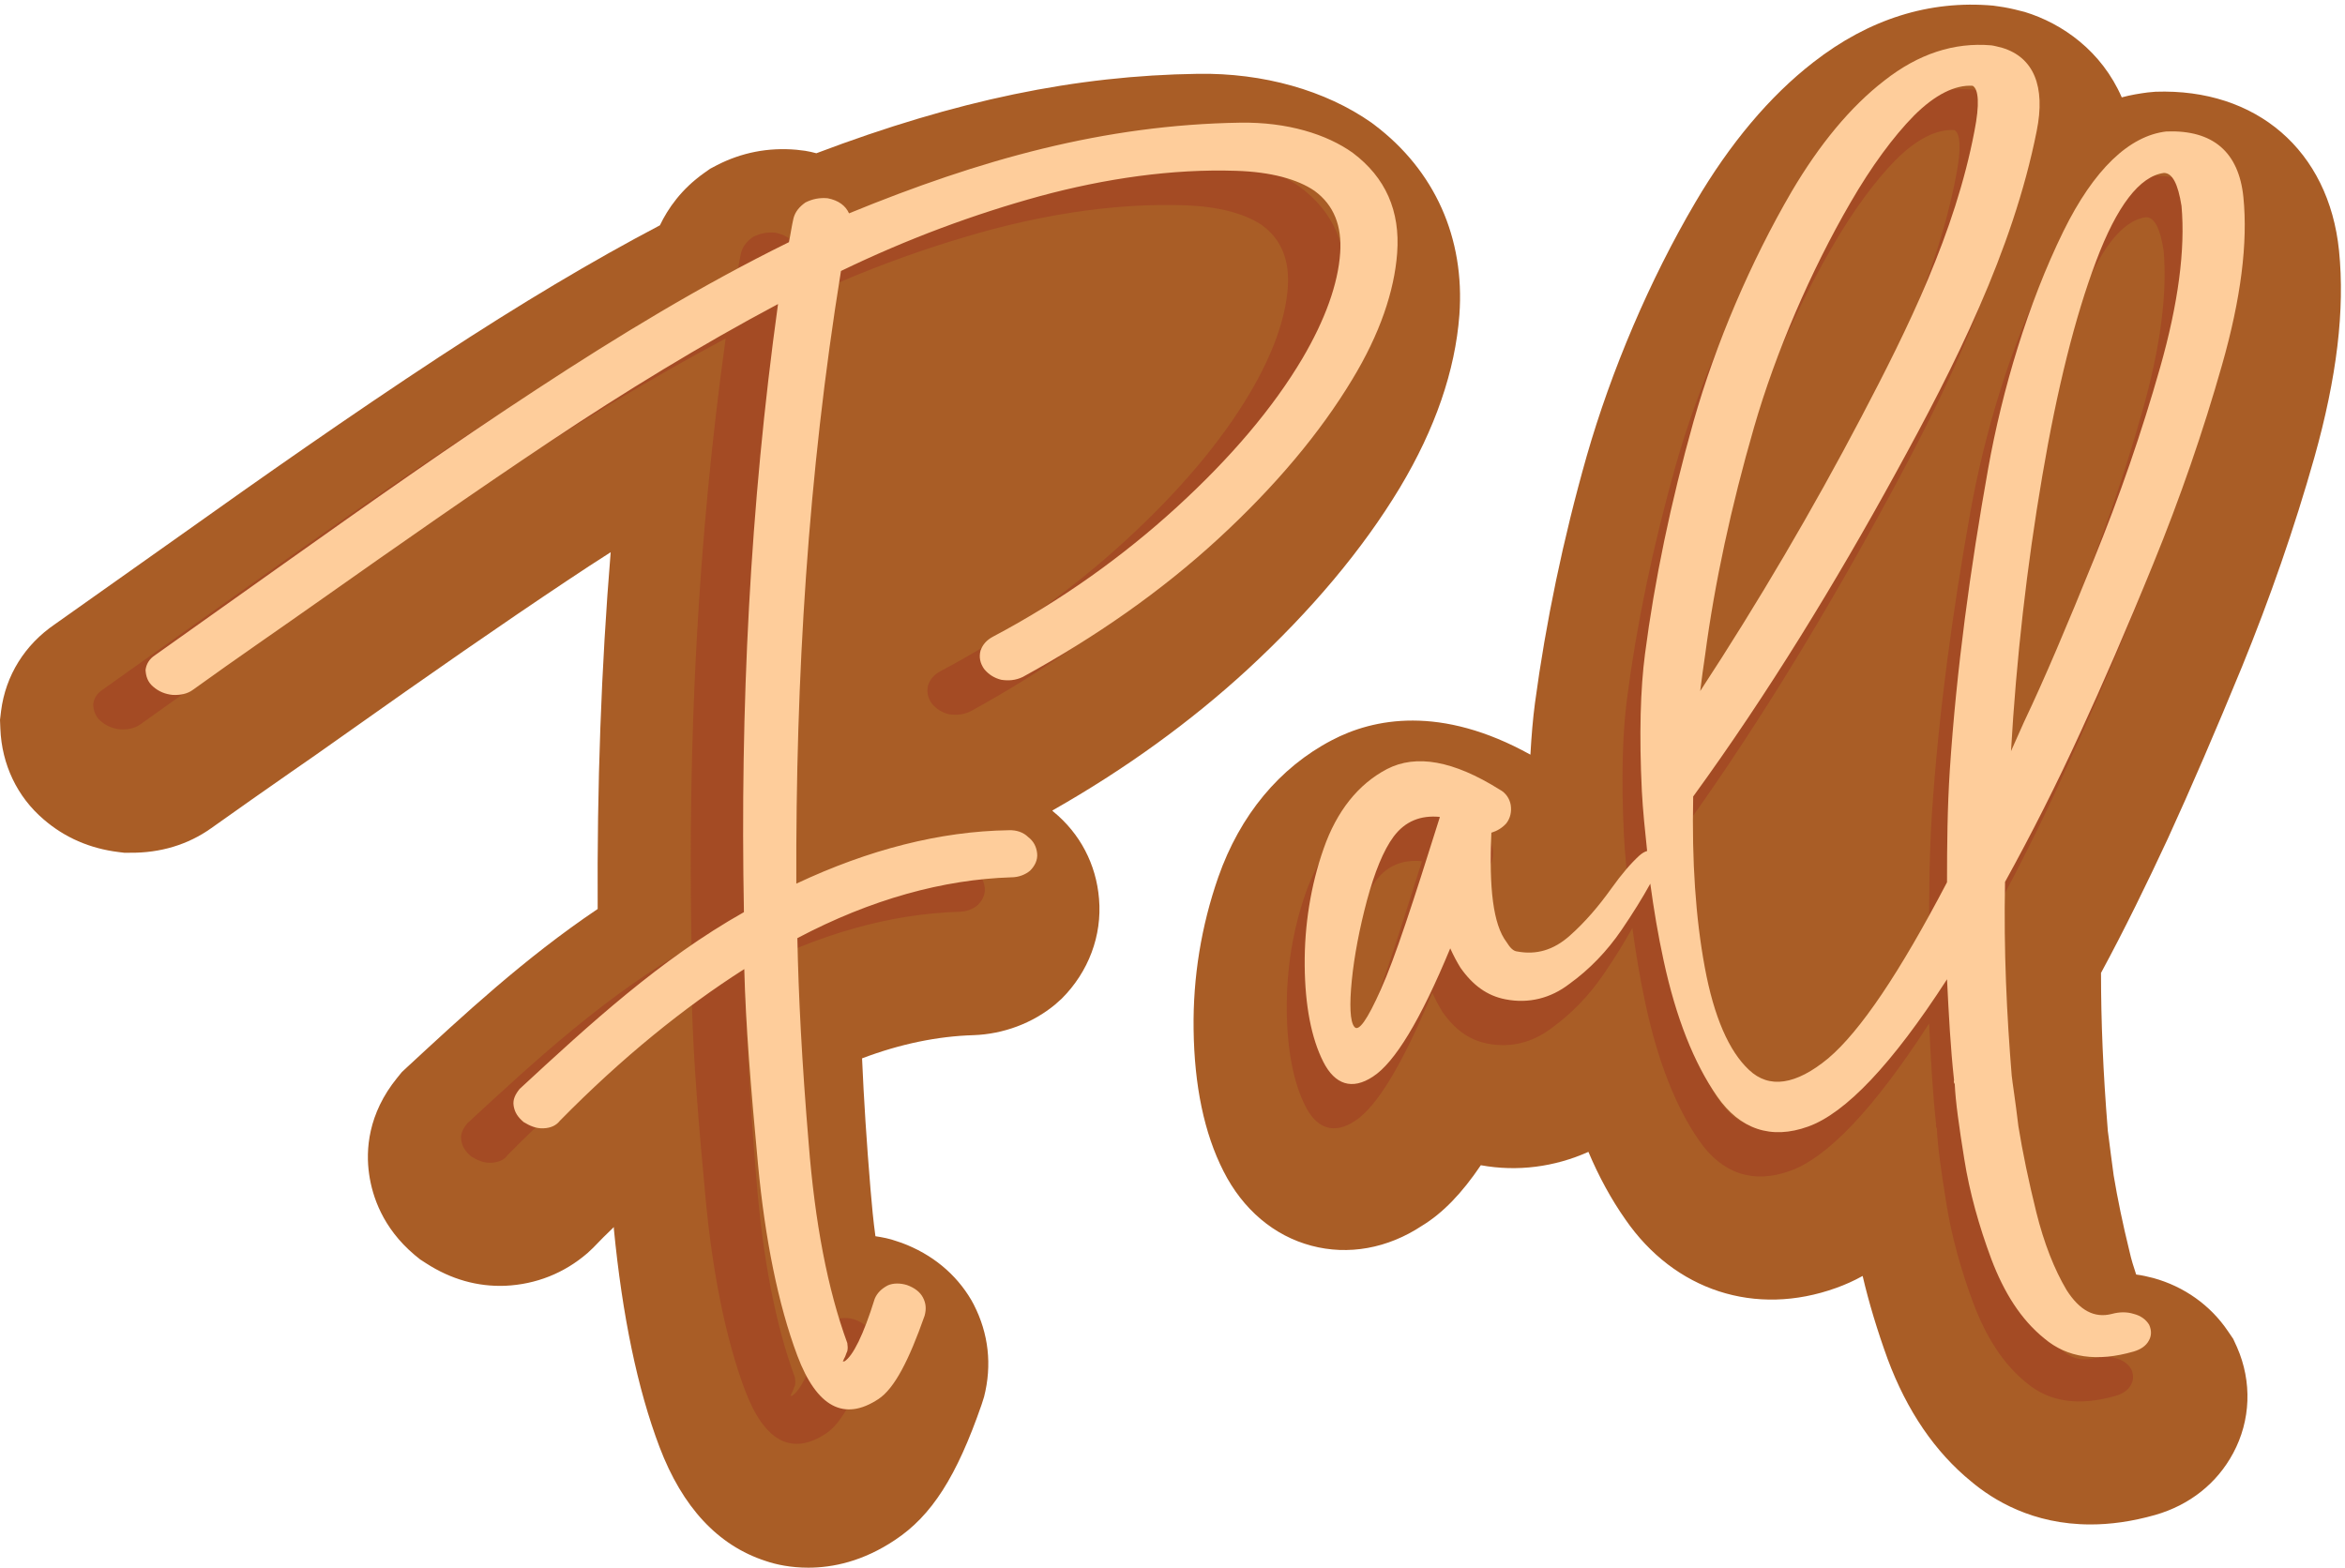
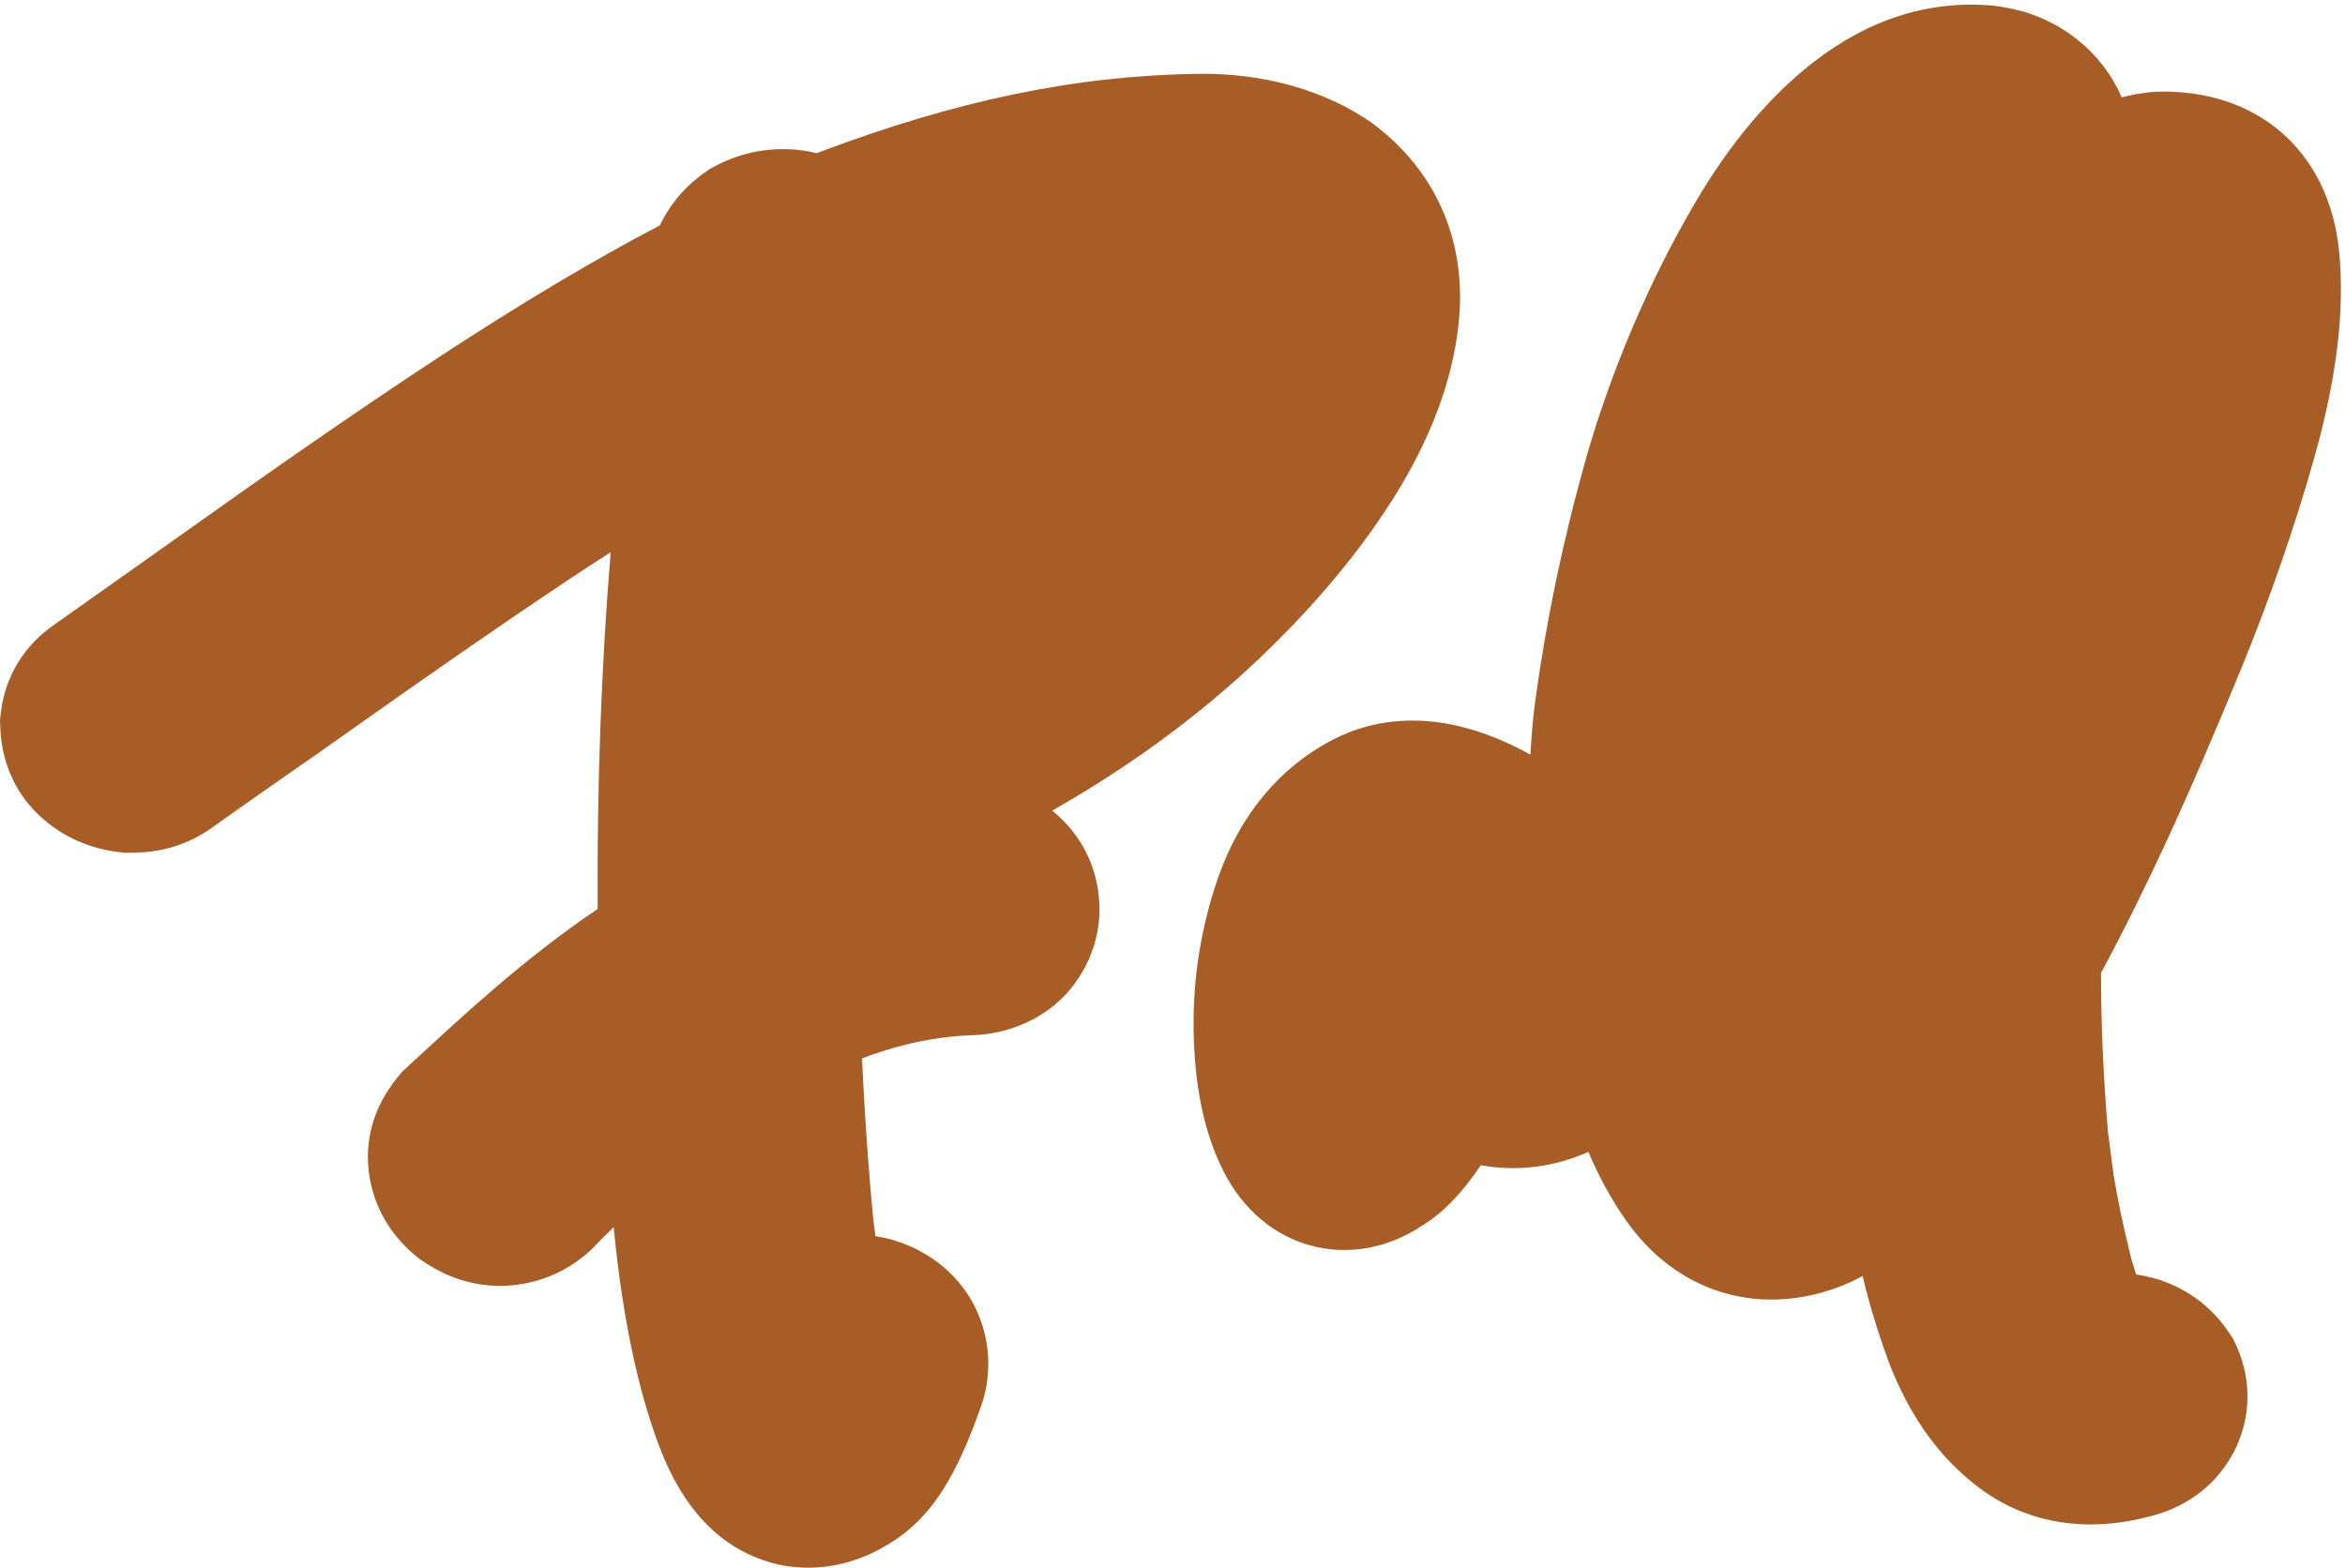
<svg xmlns="http://www.w3.org/2000/svg" height="446.0" preserveAspectRatio="xMidYMid meet" version="1.0" viewBox="18.0 157.7 667.0 446.0" width="667.0" zoomAndPan="magnify">
  <g>
    <g id="change1_1">
      <path d="M123,491.8c-1-6.8-0.4-17.2,8-27.5l1.3-1.6l1.5-1.4c15.9-14.7,33.4-31,54.2-45c-0.2-35,1-68.7,3.7-101.5 c-4.1,2.6-8.2,5.3-12.4,8.1c-18.6,12.4-38.5,26.2-64.6,44.7c-4.5,3.2-9.2,6.5-14,9.8c-7.3,5.1-14.9,10.4-22.6,15.9 c-6.6,4.7-14.5,7.1-23.2,7l-1.6,0l-1.6-0.2c-8.1-1-15.3-4.1-21.3-9.3c-7.5-6.4-11.9-15.6-12.3-25.8l-0.1-2.5l0.3-2.5 c1.3-10.2,6.8-18.9,15.3-24.7c11.4-8.1,23.6-16.7,36.3-25.7c21.9-15.6,47.5-33.6,73.1-50.4c23.2-15.2,43.5-27.3,62.7-37.4 c2.3-4.8,6.1-10.3,12.6-14.9l1.7-1.2l1.9-1c7-3.6,14.6-5.1,22.6-4.4l2.5,0.3c1.1,0.2,2.2,0.4,3.2,0.7 c39.9-15.1,73.8-22.1,108.5-22.6c18.6-0.3,36.3,4.7,49.4,13.9l0.8,0.6c17.2,13,25.8,32.2,24.2,54.1c-1.2,15.9-6.9,32.4-16.9,49.1 c-10.6,17.6-25.2,35-43.4,51.8c-16.1,14.8-34.7,28.3-55.5,40.1l0.3,0.3c7.6,6.2,12.2,15,13,24.8c0.9,10.5-3,20.8-10.6,28.4 l-1.9,1.7c-6.4,5.3-14.7,8.4-23.2,8.7c-10.2,0.3-20.9,2.5-31.7,6.6c0.5,11.6,1.3,24,2.4,37.2c0.4,4.7,0.8,9.1,1.4,13.4 c2,0.3,4.1,0.7,6,1.4l1.5,0.5c8.6,3.2,15.4,8.8,19.8,16.3l0.7,1.3c4.2,8.2,5.2,17.2,2.9,26.2l-0.7,2.2 c-7.1,20.5-14.2,31.6-24.6,38.5c-9.1,6.1-17.7,7.9-24.7,7.9c-5,0-9.2-0.9-12.1-1.9c-13.6-4.4-23.7-15.3-30.2-32.4 c-6.3-16.6-10.6-37.5-13-62.1l0-0.5c-2,1.9-4,3.9-5.9,5.9l-1.6,1.5c-6.6,5.7-14.6,8.9-23.4,9.3c-7.8,0.3-15.4-1.8-22.5-6.4 l-1.7-1.1l-1.6-1.3C126.8,507,123.9,498,123,491.8z M439.2,489.2c10.4,1.9,21,0.5,30.6-3.8c3,7.1,6.5,13.5,10.5,19.2 c14,20.3,37,27.8,60,19.5c2.5-0.9,5-2,7.5-3.4c1.8,7.7,4.2,15.6,7.1,23.6c5.5,14.8,13.5,26.5,23.8,34.9 c6.2,5.2,17.4,12.2,33.9,12.2c5.6,0,11.7-0.8,18.4-2.7c9.8-2.8,17.6-9,22.2-17.6c5-9.3,5.4-20.3,1.1-30.1l-1.1-2.4l-1.5-2.2 c-5-7.4-12.5-12.7-21.2-15.1c-1.6-0.4-3.2-0.8-4.9-1c-0.7-2.1-1.4-4.3-1.9-6.6c-1.9-7.7-3.4-15-4.5-21.6c-0.6-4.6-1.1-8.1-1.4-10.7 c-0.1-1-0.3-1.9-0.3-2.5c-1.3-16.2-1.9-30.5-1.9-44.4c6.7-12.4,13-25.3,19-38.2c6.6-14.4,13.7-30.9,21.1-48.9 c7.9-19.4,14.9-39.4,20.6-59.6c6.4-22.8,8.7-42,7-58.8c-2.9-28.5-23.5-46.2-52.2-45.2l-2.2,0.2c-2.3,0.3-4.8,0.7-7.4,1.4 c-5.7-13.1-16.8-21-27.6-24.3l-1.6-0.4c-1.5-0.4-3.7-0.9-6-1.2l-1.4-0.2c-18.1-1.6-35.3,3.8-51.1,16.1 c-12.5,9.7-23.8,23.2-33.6,39.9c-13,22.1-23.9,47.8-30.9,72.2c-6.7,23.6-11.6,47.2-14.7,70.2c-0.6,4.5-1,9.4-1.3,14.7 c-25.6-14.2-44.7-10.3-56.5-4.1c-14.9,7.8-26.1,21.3-32.3,39c-4.8,13.8-7.2,28.4-7,43.2c0.2,16,3,29.6,8.5,40.4 c5.5,10.9,14.4,18.4,25,21.2c10.5,2.8,21.7,0.8,31.5-5.7C428.4,502.8,433.8,497.2,439.2,489.2z" fill="#A95D26" />
    </g>
    <g id="change2_1">
-       <path d="M157.7,488.5c-2.1,0.1-3.9-0.7-5.7-1.8c-1.6-1.4-2.5-2.7-2.8-4.6c-0.3-1.8,0.5-3.3,1.7-4.8 c20-18.5,39.9-36.8,63.8-50.3c-1.1-58.2,1.7-115.3,9.7-173c-22,11.7-43.7,25-64.4,38.8c-21.9,14.6-43.9,30-65.3,45.1 c-11.3,8-23.9,16.6-36.8,25.9c-1.5,1.1-3.5,1.5-5.7,1.4c-2-0.2-3.9-0.9-5.6-2.4c-1.5-1.3-2-2.9-2.1-4.7c0.2-1.6,1-3.1,2.7-4.2 c11.5-8.2,23.8-16.9,36.6-26c23.8-16.9,48-34,72.2-49.8c22.9-15,46.7-29.5,71.5-41.7c0.5-2.4,0.8-4.7,1.3-6.8 c0.5-1.9,1.7-3.3,3.4-4.5c2-1,4-1.4,6.3-1.2c3.1,0.6,5.1,2.1,6.1,4.3c37.3-15.3,72.5-25.2,111.3-25.8c13.4-0.2,24.6,3.3,32,8.6 c9.3,7,13.5,16.5,12.6,28.5c-0.8,10.8-4.9,23-12.8,36c-9.1,15.1-21.8,30.3-38.1,45.3c-16.2,14.9-34.8,27.9-55.6,39.3 c-2.1,1-4.1,1.1-6.1,0.8c-2-0.5-3.6-1.5-4.9-3.1c-1.1-1.6-1.5-3.3-1-5.2c0.6-1.7,1.7-3,3.6-4c19.3-10.2,37-22.9,52.2-36.8 c15.3-14,27.4-28.2,35.8-42.4c6.4-10.9,10.1-21.1,10.7-30c0.5-7.5-1.7-13.5-7.3-17.6c-4.8-3.3-12.4-5.4-22.3-5.7 c-18.2-0.6-37.3,2.2-55.8,7.2c-18.6,5.1-37.6,12.1-56.6,21.3c-9.4,58.1-12.9,115.5-12.7,174.3c20.6-9.7,40.9-14.9,60.4-15.2 c2.2-0.1,4.2,0.7,5.5,1.9c1.6,1.2,2.4,2.8,2.6,4.7c0.2,1.9-0.7,3.6-2,4.9c-1.3,1.1-3.2,1.9-5.4,1.9c-19.2,0.6-39.8,6.2-60.8,17.3 c0.3,16,1.3,35.5,3.2,58.2c1.8,22.8,5.4,41.7,11,57c0.1,0.8,0.2,1.4,0,2.3c-0.4,0.8-0.5,1.5-0.9,2.1c-0.2,0.4-0.2,0.6-0.4,0.8 l0.5,0c2.4-1.5,5.4-7.5,8.6-17.8c0.7-1.7,2-2.9,3.7-3.8c1.5-0.7,3.6-0.7,5.5-0.1c2.2,0.8,3.7,2,4.5,3.5c0.9,1.7,1,3.3,0.5,5.2 c-4.5,12.8-8.6,20.7-13.1,23.7c-9.8,6.5-17.6,2.3-23.1-12.3c-5.5-14.7-9.2-33.3-11.2-54.5c-2-21.2-3.5-39.8-3.9-55.5 c-17.1,10.9-34.8,25.2-52.4,43.1C161.4,487.7,159.8,488.4,157.7,488.5z M441.1,454.6c-5.2-1-9.3-4-12.8-9c-1-1.6-2-3.5-2.9-5.5 c-8.5,20.5-15.8,32.5-22,36.5c-5.9,3.9-10.8,2.3-14.1-4.2c-3.4-6.7-5.2-16-5.3-27.4c-0.1-11.4,1.7-22.8,5.4-33.3 c3.7-10.6,9.8-18.3,18-22.6c8.3-4.3,18.9-2.4,32,5.8c1.9,1,2.9,2.7,3.2,4.4c0.3,1.9-0.1,3.8-1.3,5.3c-1.2,1.3-2.6,2.1-4.2,2.6 c-0.7,15.8,0.5,26.1,4.3,31.1c1,1.6,1.9,2.6,3.1,2.7c5.4,1,10.3-0.4,14.9-4.5c4.4-3.9,8.3-8.5,11.8-13.4c3-4.2,5.6-7.2,8-9.4 c0.8-0.7,1.5-1.1,2.2-1.3c-0.6-5.7-1.2-11.4-1.5-17c-0.8-16.2-0.4-29.2,0.9-39.1c2.7-20.8,7.3-43,13.8-66.1 c6.3-22.2,16.3-45.5,27.9-65.4c7.9-13.4,16.7-24.1,26.4-31.6c9.7-7.6,19.8-10.9,30.4-10c0.8,0.1,1.9,0.4,3.1,0.7 c8.9,2.7,12.4,10.9,9.8,23.7c-6.8,34.2-23.4,66.9-40.1,97.3c-17.1,31.2-36.3,62.7-57.6,92c-0.4,18.4,0.7,34.6,3.3,48.6 c2.6,14.1,6.9,23.9,12.6,29.2c5.7,5.4,13.3,4.3,22.5-3.3c9.1-7.7,20.3-24.3,33.8-50.1c0-10.4,0.1-21.4,0.8-32 c1.9-28.6,5.8-57.1,10.9-85.7c4-22.4,11.3-46.9,21.4-67.5c8.7-17.7,18.8-27.2,29.3-28.4c13.3-0.5,20.6,5.9,21.9,18.7 c1.3,13-0.7,28.9-6.1,47.8c-5.3,18.7-11.9,37.8-19.5,56.4c-7.6,18.7-14.6,34.7-20.6,47.7c-6.9,15.1-14.2,29.5-21.6,42.9 c-0.4,19.6,0.5,38,1.9,55.1c0.2,2,1,6.8,1.9,14.4c1.2,7.4,2.9,15.6,5.1,24.5c2.2,8.8,5.1,16.2,8.6,22.1c3.7,5.8,7.9,8.1,12.9,6.8 c2.2-0.6,4.3-0.6,6.2,0c2,0.5,3.5,1.6,4.4,3.1c0.7,1.6,0.7,3.1-0.1,4.5c-0.8,1.5-2.3,2.5-4.3,3.1c-10.4,3-18.9,1.8-25.4-3.7 c-6.7-5.4-11.5-13.1-15.1-22.6c-3.5-9.4-6.2-19-7.7-28.5c-1.5-9.3-2.5-16.5-2.7-21.3c-0.3-0.4-0.3-0.7-0.2-1.1 c-1-9.1-1.5-18.6-2-28.7c-15.7,24.3-28.9,38.1-39.5,41.9c-10.5,3.8-19.4,0.8-25.9-8.6c-6.6-9.5-11.7-22.4-15.2-38.6 c-1.6-7.3-2.8-14.6-3.8-21.9c-2.2,4-5,8.5-8.2,13.2c-4.1,6-9.1,11.2-14.8,15.3C453.9,454.3,447.7,455.9,441.1,454.6z M584.9,384 c1.3-2.8,2.4-5.5,3.7-8.3c5.9-12.4,12.4-27.8,19.8-46.1c7.4-18.1,13.7-36.4,18.9-54.7c5.2-18.3,7.2-33.7,6.1-46 c-1-6.3-2.6-9.4-5-9.4c-6.9,0.9-13.4,9.4-19.3,25.1c-6,15.9-11.1,36.4-15.3,61.1C589.4,331.4,586.4,357.9,584.9,384z M496.4,366.9 c16.5-25.2,32.1-51.8,45.8-77.9c13.3-25.3,26.7-52.5,32.2-81.4c1.5-7.6,1.2-11.9-0.5-12.9c-5-0.3-10.7,2.5-16.7,8.5 c-5.8,5.9-12.1,14.4-18.1,24.8c-11.2,19.3-21.2,42.4-27.4,63.9c-6.5,22.5-11.2,44.3-13.9,64.7C497.4,360,496.9,363.6,496.4,366.9z M422.4,402.9l0-0.2c-5.4-0.5-9.8,1.2-13.1,5.6c-2.9,3.9-5.4,10.1-7.6,18.2c-2.1,7.9-3.6,15.7-4.3,22.7c-0.7,7-0.5,11.7,0.7,13.2 c1.2,1.6,3.7-1.9,7.6-10.7C409.6,443.1,414.9,426.8,422.4,402.9z" fill="#A44B24" />
-     </g>
+       </g>
    <g id="change3_1">
-       <path d="M172.6,478.7c-2.1,0.1-3.9-0.7-5.7-1.8c-1.6-1.4-2.5-2.7-2.8-4.6c-0.3-1.8,0.5-3.3,1.7-4.8 c20-18.5,39.9-36.8,63.8-50.3c-1.1-58.2,1.7-115.3,9.7-173c-22,11.7-43.7,25-64.4,38.8c-21.9,14.6-43.9,30-65.3,45.1 c-11.3,8-23.9,16.6-36.8,25.9c-1.5,1.1-3.5,1.5-5.7,1.4c-2-0.2-3.9-0.9-5.6-2.4c-1.5-1.3-2-2.9-2.1-4.7c0.2-1.6,1-3.1,2.7-4.2 c11.5-8.2,23.8-16.9,36.6-26c23.8-16.9,48-34,72.2-49.8c22.9-15,46.7-29.5,71.5-41.7c0.5-2.4,0.8-4.7,1.3-6.8 c0.5-1.9,1.7-3.3,3.4-4.5c2-1,4-1.4,6.3-1.2c3.1,0.6,5.1,2.1,6.1,4.3c37.3-15.3,72.5-25.2,111.3-25.8c13.4-0.2,24.6,3.3,32,8.6 c9.3,7,13.5,16.5,12.6,28.5c-0.8,10.8-4.9,23-12.8,36c-9.1,15.1-21.8,30.3-38.1,45.3c-16.2,14.9-34.8,27.9-55.6,39.3 c-2.1,1-4.1,1.1-6.1,0.8c-2-0.5-3.6-1.5-4.9-3.1c-1.1-1.6-1.5-3.3-1-5.2c0.6-1.7,1.7-3,3.6-4c19.3-10.2,37-22.9,52.2-36.8 c15.3-14,27.4-28.2,35.8-42.4c6.4-10.9,10.1-21.1,10.7-30c0.5-7.5-1.7-13.5-7.3-17.6c-4.8-3.3-12.4-5.4-22.3-5.7 c-18.2-0.6-37.3,2.2-55.8,7.2c-18.6,5.1-37.6,12.1-56.6,21.3c-9.4,58.1-12.9,115.5-12.7,174.3c20.6-9.7,40.9-14.9,60.4-15.2 c2.2-0.1,4.2,0.6,5.5,1.9c1.6,1.2,2.4,2.8,2.6,4.7c0.2,1.9-0.7,3.6-2,4.9c-1.3,1.1-3.2,1.9-5.4,1.9c-19.2,0.6-39.8,6.2-60.8,17.3 c0.3,16,1.3,35.5,3.2,58.2c1.8,22.8,5.4,41.7,11,57c0.1,0.8,0.2,1.4,0,2.3c-0.4,0.8-0.5,1.5-0.9,2.1c-0.2,0.4-0.2,0.6-0.4,0.8 l0.5,0c2.4-1.5,5.4-7.5,8.6-17.8c0.7-1.7,2-2.9,3.7-3.8c1.5-0.7,3.6-0.7,5.5-0.1c2.2,0.8,3.7,2,4.5,3.5c0.9,1.7,1,3.3,0.5,5.2 c-4.5,12.8-8.6,20.7-13.1,23.7c-9.8,6.5-17.6,2.3-23.1-12.3c-5.5-14.7-9.2-33.3-11.2-54.5c-2-21.2-3.5-39.8-3.9-55.5 c-17.1,10.9-34.8,25.2-52.4,43.1C176.2,477.9,174.7,478.6,172.6,478.7z M446.2,442c-5.2-1-9.3-4-12.8-9c-1-1.6-2-3.5-2.9-5.5 c-8.5,20.5-15.8,32.5-22,36.5c-5.9,3.9-10.8,2.3-14.1-4.2c-3.4-6.7-5.2-16-5.3-27.4c-0.1-11.4,1.7-22.8,5.4-33.3 c3.7-10.6,9.8-18.3,18-22.6c8.3-4.3,18.9-2.4,32,5.8c1.9,1,2.9,2.7,3.2,4.4c0.3,1.9-0.1,3.8-1.3,5.3c-1.2,1.3-2.6,2.1-4.2,2.6 c-0.7,15.8,0.5,26.1,4.3,31.1c1,1.6,1.9,2.6,3.1,2.7c5.4,1,10.3-0.4,14.9-4.5c4.4-3.9,8.3-8.5,11.8-13.4c3-4.2,5.6-7.2,8-9.4 c0.8-0.7,1.5-1.1,2.2-1.3c-0.6-5.7-1.2-11.4-1.5-17c-0.8-16.2-0.4-29.2,0.9-39.1c2.7-20.8,7.3-43,13.8-66.1 c6.3-22.2,16.3-45.5,27.9-65.4c7.9-13.4,16.7-24.1,26.4-31.6c9.7-7.6,19.8-10.9,30.4-10c0.8,0.1,1.9,0.4,3.1,0.7 c8.9,2.7,12.4,10.9,9.8,23.7c-6.8,34.2-23.4,66.9-40.1,97.3c-17.1,31.2-36.3,62.7-57.6,92c-0.4,18.4,0.7,34.6,3.3,48.6 c2.6,14.1,6.9,23.9,12.6,29.2c5.7,5.4,13.3,4.3,22.5-3.3c9.1-7.7,20.3-24.3,33.8-50.1c0-10.4,0.1-21.4,0.8-32 c1.9-28.6,5.8-57.1,10.9-85.7c4-22.4,11.3-46.9,21.4-67.5c8.7-17.7,18.8-27.2,29.3-28.4c13.3-0.5,20.6,5.9,21.9,18.7 c1.3,13-0.7,28.9-6.1,47.8c-5.3,18.7-11.9,37.8-19.5,56.4c-7.6,18.7-14.6,34.7-20.6,47.7c-6.9,15.1-14.2,29.5-21.6,42.9 c-0.4,19.6,0.5,38,1.9,55.1c0.2,2,1,6.8,1.9,14.4c1.2,7.4,2.9,15.6,5.1,24.5c2.2,8.8,5.1,16.2,8.6,22.1c3.7,5.8,7.9,8.1,12.9,6.8 c2.2-0.6,4.3-0.6,6.2,0c2,0.5,3.5,1.6,4.4,3.1c0.7,1.6,0.7,3.1-0.1,4.5c-0.8,1.5-2.3,2.5-4.3,3.1c-10.4,3-18.9,1.8-25.4-3.7 c-6.7-5.4-11.5-13.1-15.1-22.6c-3.5-9.4-6.2-19-7.7-28.5c-1.5-9.3-2.5-16.5-2.7-21.3c-0.3-0.4-0.3-0.7-0.2-1.1 c-1-9.1-1.5-18.6-2-28.7c-15.7,24.3-28.9,38.1-39.5,41.9c-10.5,3.8-19.4,0.8-25.9-8.6c-6.6-9.5-11.7-22.4-15.2-38.6 c-1.6-7.3-2.8-14.6-3.8-21.9c-2.2,4-5,8.5-8.2,13.2c-4.1,6-9.1,11.2-14.8,15.3C459.1,441.7,452.8,443.3,446.2,442z M590,371.4 c1.3-2.8,2.4-5.5,3.7-8.3c5.9-12.4,12.4-27.8,19.8-46.1c7.4-18.1,13.7-36.4,18.9-54.7c5.2-18.3,7.2-33.7,6.1-46 c-1-6.3-2.6-9.4-5-9.4c-6.9,0.9-13.4,9.4-19.3,25.1c-6,15.9-11.1,36.4-15.3,61.1C594.5,318.8,591.5,345.3,590,371.4z M501.6,354.3 c16.5-25.2,32.1-51.8,45.8-77.9c13.3-25.3,26.7-52.5,32.2-81.4c1.5-7.6,1.2-11.9-0.5-12.9c-5-0.3-10.7,2.5-16.7,8.5 c-5.8,5.9-12.1,14.4-18.1,24.8c-11.2,19.3-21.2,42.4-27.4,63.9c-6.5,22.5-11.2,44.3-13.9,64.7C502.5,347.4,502,350.9,501.6,354.3z M427.5,390.3l0-0.2c-5.4-0.5-9.8,1.2-13.1,5.6c-2.9,3.9-5.4,10.1-7.6,18.2c-2.1,7.9-3.6,15.7-4.3,22.7c-0.7,7-0.5,11.7,0.7,13.2 c1.2,1.6,3.7-1.9,7.6-10.7C414.7,430.5,420,414.2,427.5,390.3z" fill="#FECD9B" />
-     </g>
+       </g>
  </g>
</svg>